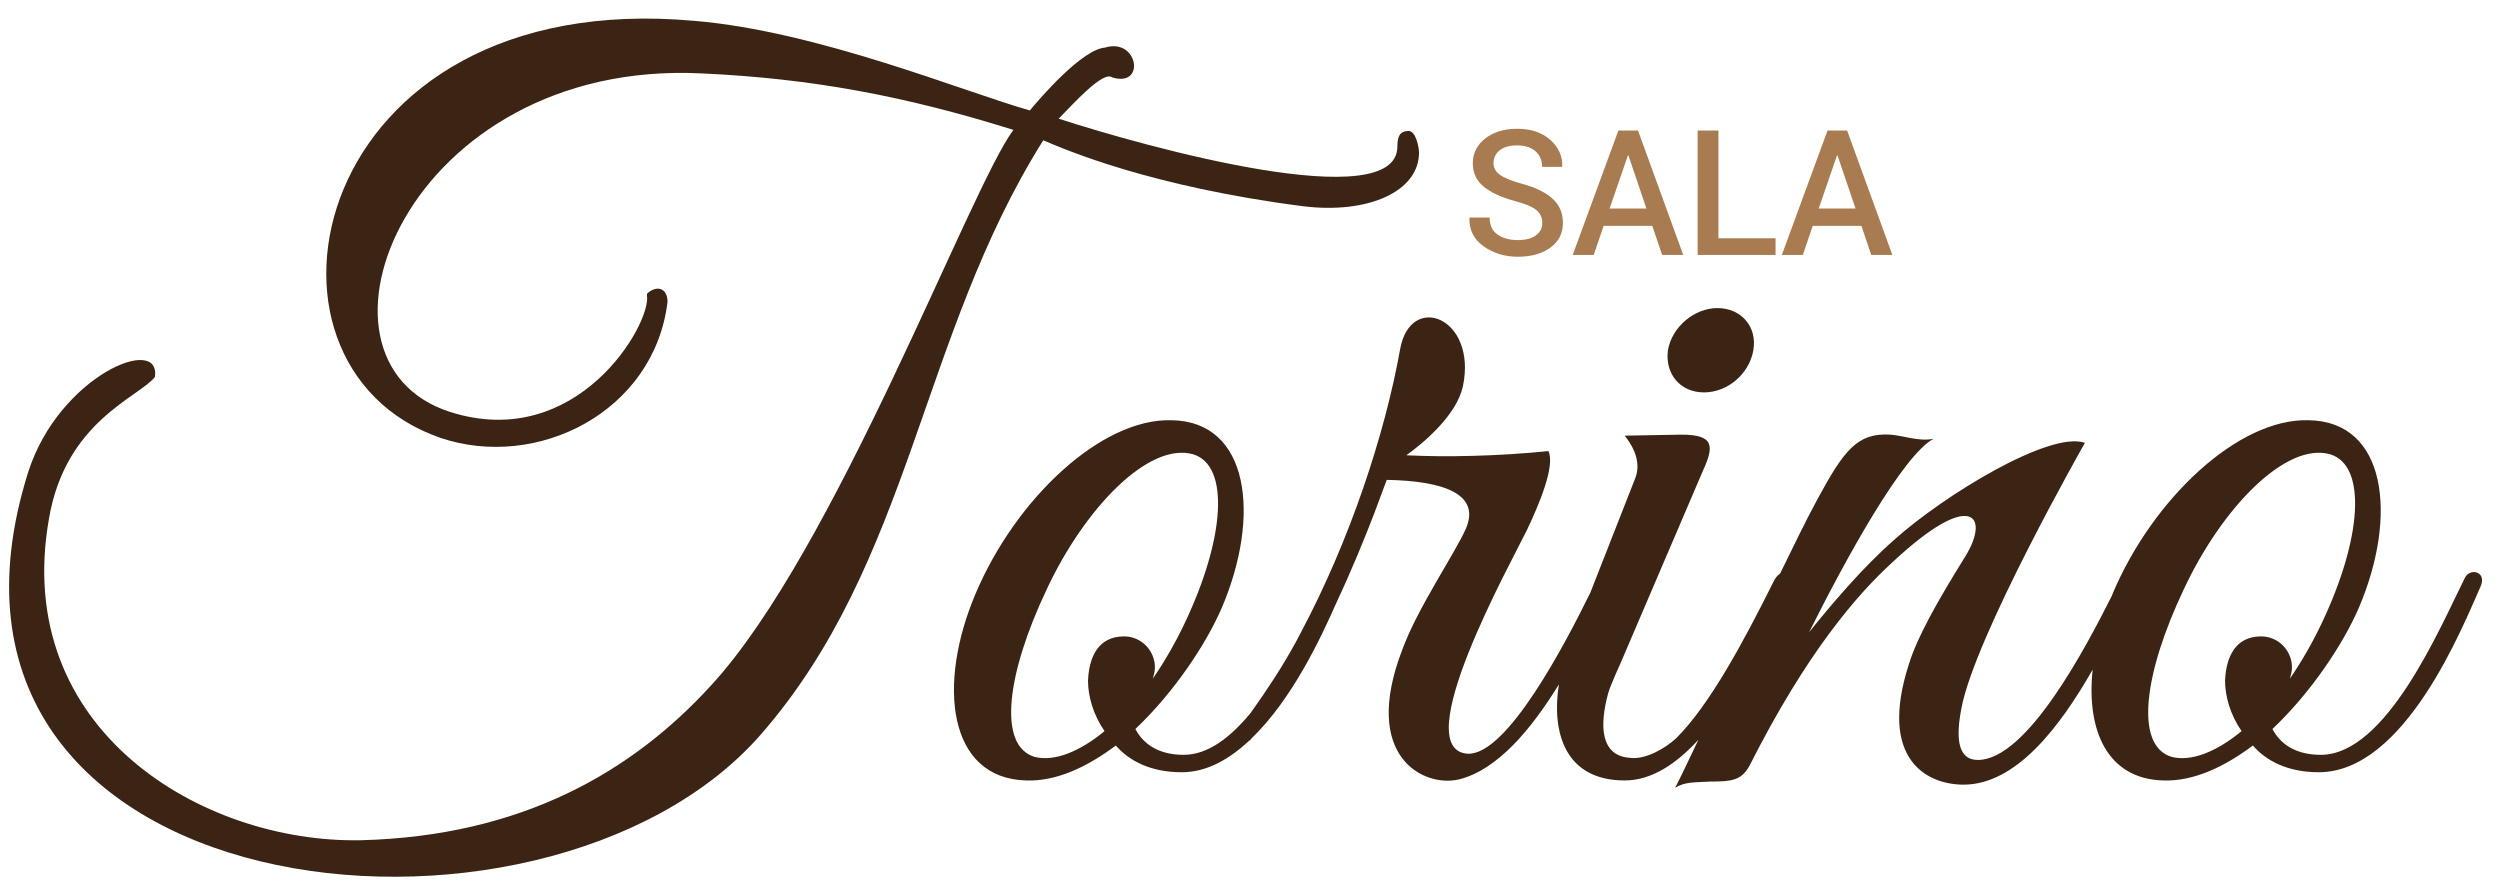
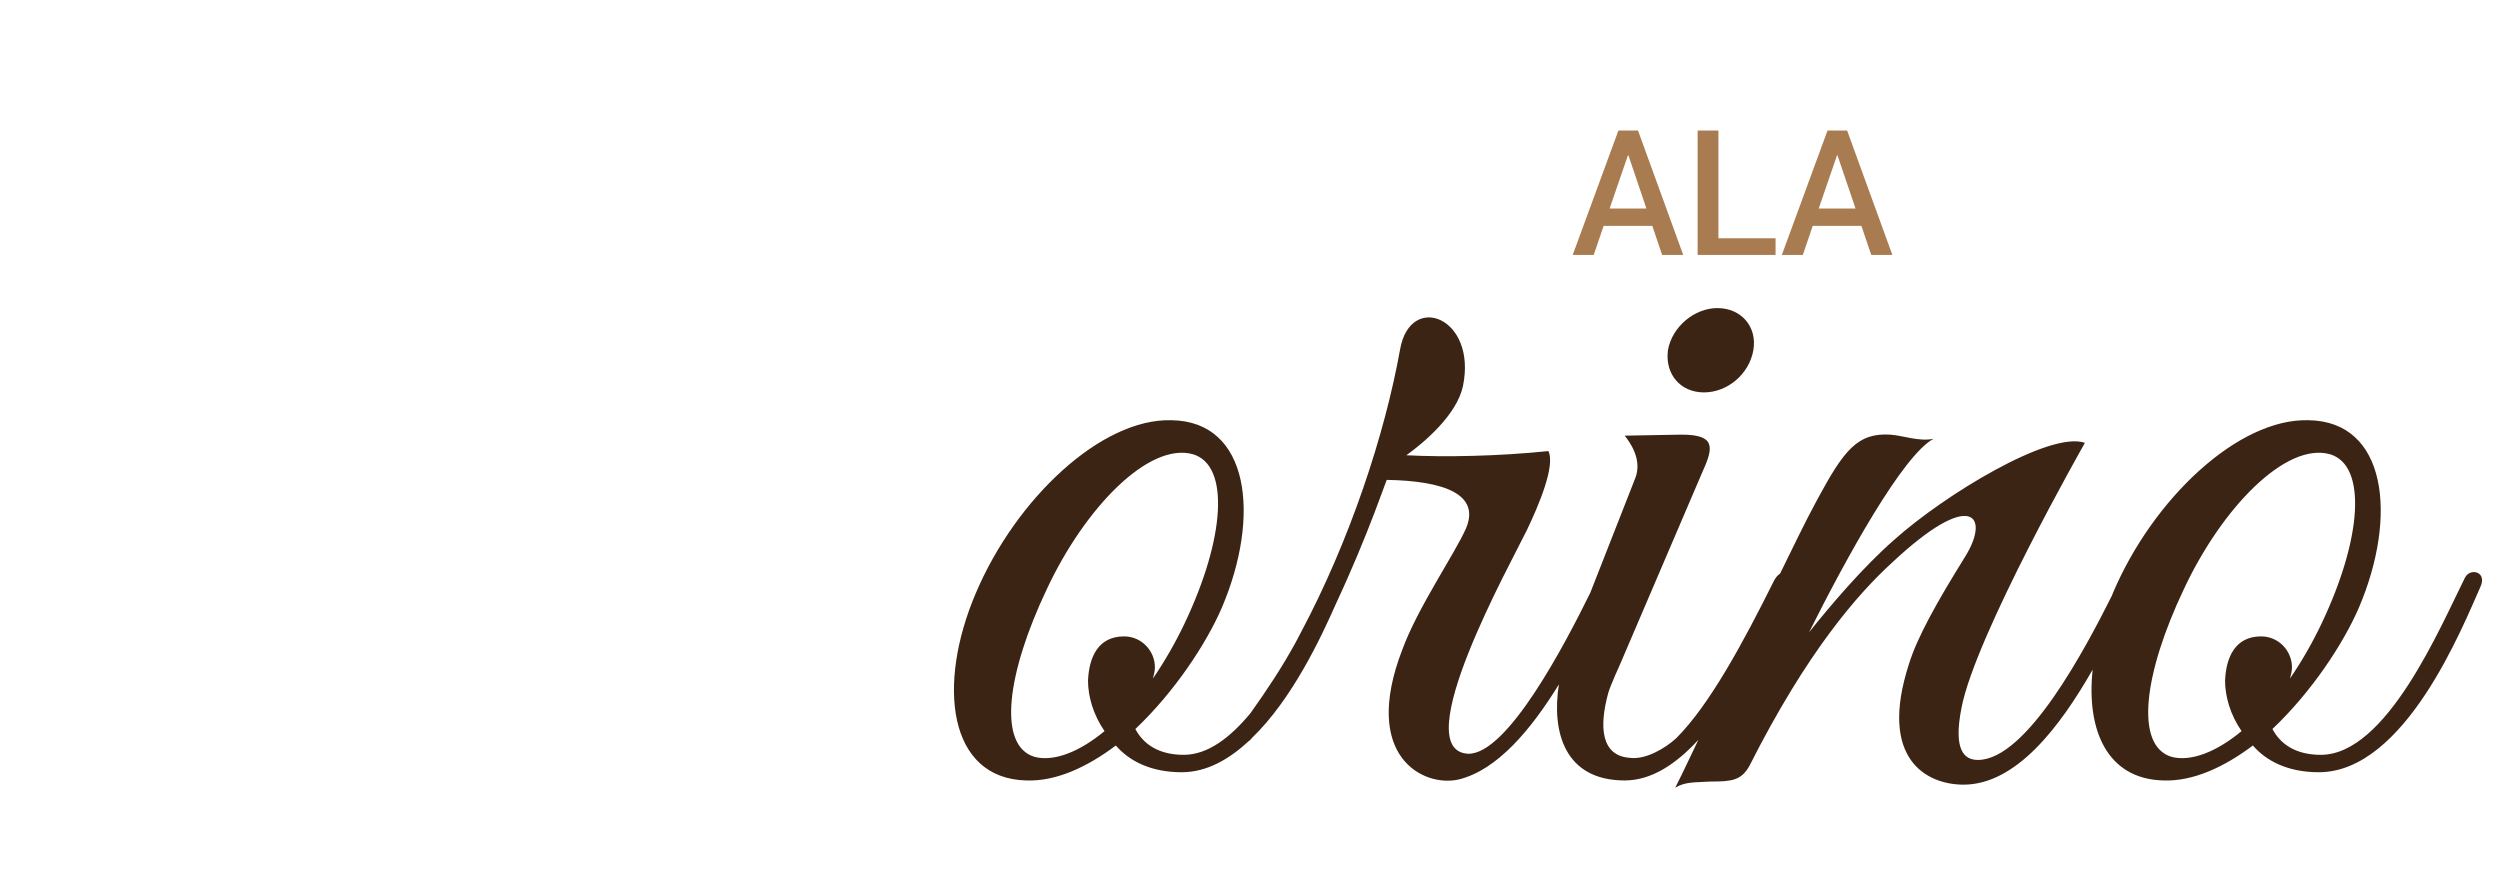
<svg xmlns="http://www.w3.org/2000/svg" version="1.1" id="Capa_1" x="0px" y="0px" width="247.488px" height="88.29px" viewBox="0 0 247.488 88.29" enable-background="new 0 0 247.488 88.29" xml:space="preserve">
  <g>
-     <path fill="#A97B50" d="M152.677,22.065c0-0.511-0.188-0.929-0.569-1.254c-0.382-0.326-1.056-0.618-2.019-0.875   c-1.377-0.361-2.438-0.839-3.177-1.434c-0.741-0.595-1.112-1.375-1.112-2.338c0-0.992,0.41-1.81,1.229-2.453   s1.879-0.964,3.177-0.964c1.354,0,2.438,0.365,3.261,1.095c0.821,0.73,1.22,1.605,1.188,2.626l-0.019,0.05h-1.971   c0-0.631-0.217-1.143-0.645-1.535c-0.431-0.392-1.041-0.588-1.837-0.588c-0.75,0-1.325,0.163-1.729,0.49   c-0.402,0.326-0.604,0.748-0.604,1.266c0,0.467,0.217,0.855,0.652,1.165c0.438,0.309,1.16,0.602,2.17,0.877   c1.324,0.355,2.33,0.846,3.021,1.471c0.688,0.626,1.029,1.424,1.029,2.394c0,1.026-0.408,1.842-1.229,2.448   s-1.898,0.909-3.234,0.909c-1.283,0-2.412-0.343-3.383-1.028c-0.971-0.685-1.438-1.619-1.412-2.803l0.02-0.051h1.979   c0,0.75,0.26,1.312,0.776,1.679c0.521,0.369,1.191,0.554,2.021,0.554c0.764,0,1.354-0.153,1.775-0.458   C152.466,23.001,152.677,22.587,152.677,22.065z" />
    <path fill="#A97B50" d="M163.57,22.361h-4.819l-0.979,2.875h-2.08l4.521-12.313h1.944l4.474,12.313h-2.088L163.57,22.361z    M159.343,20.645h3.646l-1.782-5.26h-0.052L159.343,20.645z" />
    <path fill="#A97B50" d="M170.115,23.588h5.658v1.649h-7.715V12.923h2.057V23.588z" />
    <path fill="#A97B50" d="M184.272,22.361h-4.819l-0.981,2.875h-2.078l4.523-12.313h1.941l4.477,12.313h-2.09L184.272,22.361z    M180.044,20.645h3.646l-1.785-5.26h-0.052L180.044,20.645z" />
  </g>
  <g>
-     <path fill="#3C2415" d="M128.958,20.41c6.422,0.813,11.517-1.427,11.517-5.302c0-0.506-0.307-2.141-1.021-2.141   c-0.921,0-1.12,0.606-1.12,1.535c0,6.92-24.76,0.1-33.53-2.754c1.328-1.328,4.381-4.796,5.302-4.083   c3.36,1.021,2.547-3.966-0.713-2.954h0.1c-2.24,0-6.622,5.095-7.542,6.224c-6.522-1.842-20.984-7.85-33.214-8.87   c-38.214-3.46-45.96,34.036-25.17,41.271c9.575,3.261,21.196-2.548,22.515-13.45c0-1.328-1.013-1.734-2.033-0.813v0.199   c0.407,2.854-6.933,15.491-19.466,11.517C28.584,35.693,40.303,5.839,69.448,7.266c10.903,0.498,20.171,2.24,30.875,5.593   c-4.281,5.708-17.632,41.687-29.962,55.028C62.62,76.35,51.717,82.773,35.715,83.179C20.025,83.487,1.173,72.268,4.841,51.383   c1.63-9.683,8.866-12.022,10.496-14.063c0.61-4.282-9.479-0.1-12.533,9.376C-10.953,90.208,53.65,97.343,75.257,72.783   c14.977-17.117,15.79-39.429,28.021-58.895C105.418,14.8,113.873,18.468,128.958,20.41z" />
    <path fill="#3C2415" d="M168.685,38.846c2.34,0,4.48-1.825,4.888-4.173c0.406-2.348-1.22-4.174-3.56-4.174   c-2.249,0-4.489,1.826-4.896,4.174C164.81,37.021,166.338,38.846,168.685,38.846z" />
    <path fill="#3C2415" d="M244.017,57.192c-2.447,4.887-7.749,17.532-14.271,17.532c-2.447,0-3.974-1.028-4.787-2.556   c3.875-3.667,7.027-8.455,8.562-12.015c3.867-9.077,2.747-18.453-4.994-18.553c-6.929-0.199-15.393,7.75-19.367,17.126   c-0.033,0.066-0.049,0.149-0.082,0.224c-2.605,5.187-8.431,16.28-13.276,16.28c-1.327,0-2.448-0.922-1.635-5.095   c1.328-7.136,12.23-26.295,12.23-26.295c-3.468-1.22-13.965,5.194-18.852,9.575c-3.161,2.755-6.422,6.63-8.455,9.177   c3.667-7.335,9.269-17.524,12.33-19.158c-1.428,0.307-2.962-0.307-4.281-0.407c-3.261-0.199-4.589,1.527-7.235,6.422   c-1.303,2.39-2.465,4.879-3.685,7.335c-0.24,0.149-0.498,0.439-0.705,0.912c-2.854,5.709-6.215,12.031-9.584,15.393   c-1.12,1.02-3.053,2.141-4.58,1.933c-2.854-0.199-3.062-3.054-2.141-6.422c0.199-0.714,1.22-2.954,1.22-2.954l8.156-19.051   c1.12-2.448,1.12-3.568-2.141-3.568l-5.609,0.1c0.407,0.514,1.834,2.339,1.021,4.281l-4.423,11.269   c-2.489,5.062-8.206,16.03-12.098,15.939c-6.115-0.308,4.273-18.951,5.808-22.112c1.221-2.548,2.847-6.423,2.142-7.85   c-4.995,0.514-10.298,0.613-14.064,0.414c1.726-1.228,4.986-3.982,5.601-6.828c1.428-6.829-5.194-9.376-6.215-3.676   c-1.502,8.389-4.953,18.901-9.849,28.095c-0.158,0.299-0.324,0.614-0.481,0.913c-1.369,2.506-2.904,4.812-4.48,7.02   c-1.991,2.406-4.215,4.132-6.613,4.132c-2.448,0-3.975-1.028-4.788-2.556c3.875-3.667,7.028-8.455,8.563-12.015   c3.867-9.077,2.747-18.453-4.995-18.553c-6.928-0.199-15.392,7.75-19.366,17.126c-3.866,9.061-2.746,18.337,4.995,18.536   c2.954,0.108,6.016-1.319,8.87-3.46c1.319,1.527,3.46,2.646,6.521,2.646c2.498,0,4.713-1.294,6.696-3.136   c0.017-0.017,0.033,0,0.05-0.017c0.075-0.074,0.141-0.166,0.216-0.249c3.974-3.833,6.837-9.94,8.347-13.367   c1.527-3.261,2.83-6.447,3.768-8.903l1.22-3.27c5.708,0.1,9.276,1.428,7.849,4.797c-1.119,2.539-4.787,7.849-6.313,12.022   c-4.083,10.596,2.132,13.649,5.601,12.836c3.842-0.945,7.186-4.995,9.907-9.409c-0.739,4.655,0.539,9.509,6.513,9.509   c2.681,0,5.12-1.659,7.294-4.024c-0.764,1.585-1.485,3.153-2.29,4.738c1.021-0.605,1.934-0.506,3.469-0.605   c2.132,0,3.053-0.108,3.866-1.535c5.708-11.301,10.704-17.01,14.163-20.171c7.85-7.344,9.684-4.589,7.236-0.614   c-2.854,4.588-4.788,8.057-5.602,10.695c-3.062,9.484,1.834,11.932,5.402,11.932c5.211,0,9.55-5.717,12.786-11.384   c-0.639,6.023,1.46,10.828,6.994,10.969c2.954,0.108,6.016-1.319,8.87-3.46c1.319,1.527,3.46,2.646,6.521,2.646   c8.555,0,14.264-14.471,15.998-18.337C246.259,56.586,244.524,56.171,244.017,57.192z M107.708,67.381   c0,1.535,0.506,3.36,1.635,4.995c-2.448,2.032-4.995,3.062-6.937,2.547c-3.668-1.12-2.747-8.247,1.228-16.611   c3.767-8.048,10.09-14.57,14.471-13.343c3.668,1.112,3.153,8.348-0.821,16.712c-0.913,1.933-2.033,3.866-3.153,5.493   c0.1-0.398,0.199-0.714,0.199-1.112c0-1.635-1.319-3.062-3.053-3.062C108.728,63,107.807,65.033,107.708,67.381z M220.27,67.381   c0,1.535,0.507,3.36,1.635,4.995c-2.447,2.032-4.995,3.062-6.937,2.547c-3.667-1.12-2.746-8.247,1.229-16.611   c3.767-8.048,10.089-14.57,14.471-13.343c3.667,1.112,3.152,8.348-0.822,16.712c-0.912,1.933-2.032,3.866-3.152,5.493   c0.1-0.398,0.199-0.714,0.199-1.112c0-1.635-1.319-3.062-3.054-3.062C221.291,63,220.37,65.033,220.27,67.381z" />
  </g>
</svg>